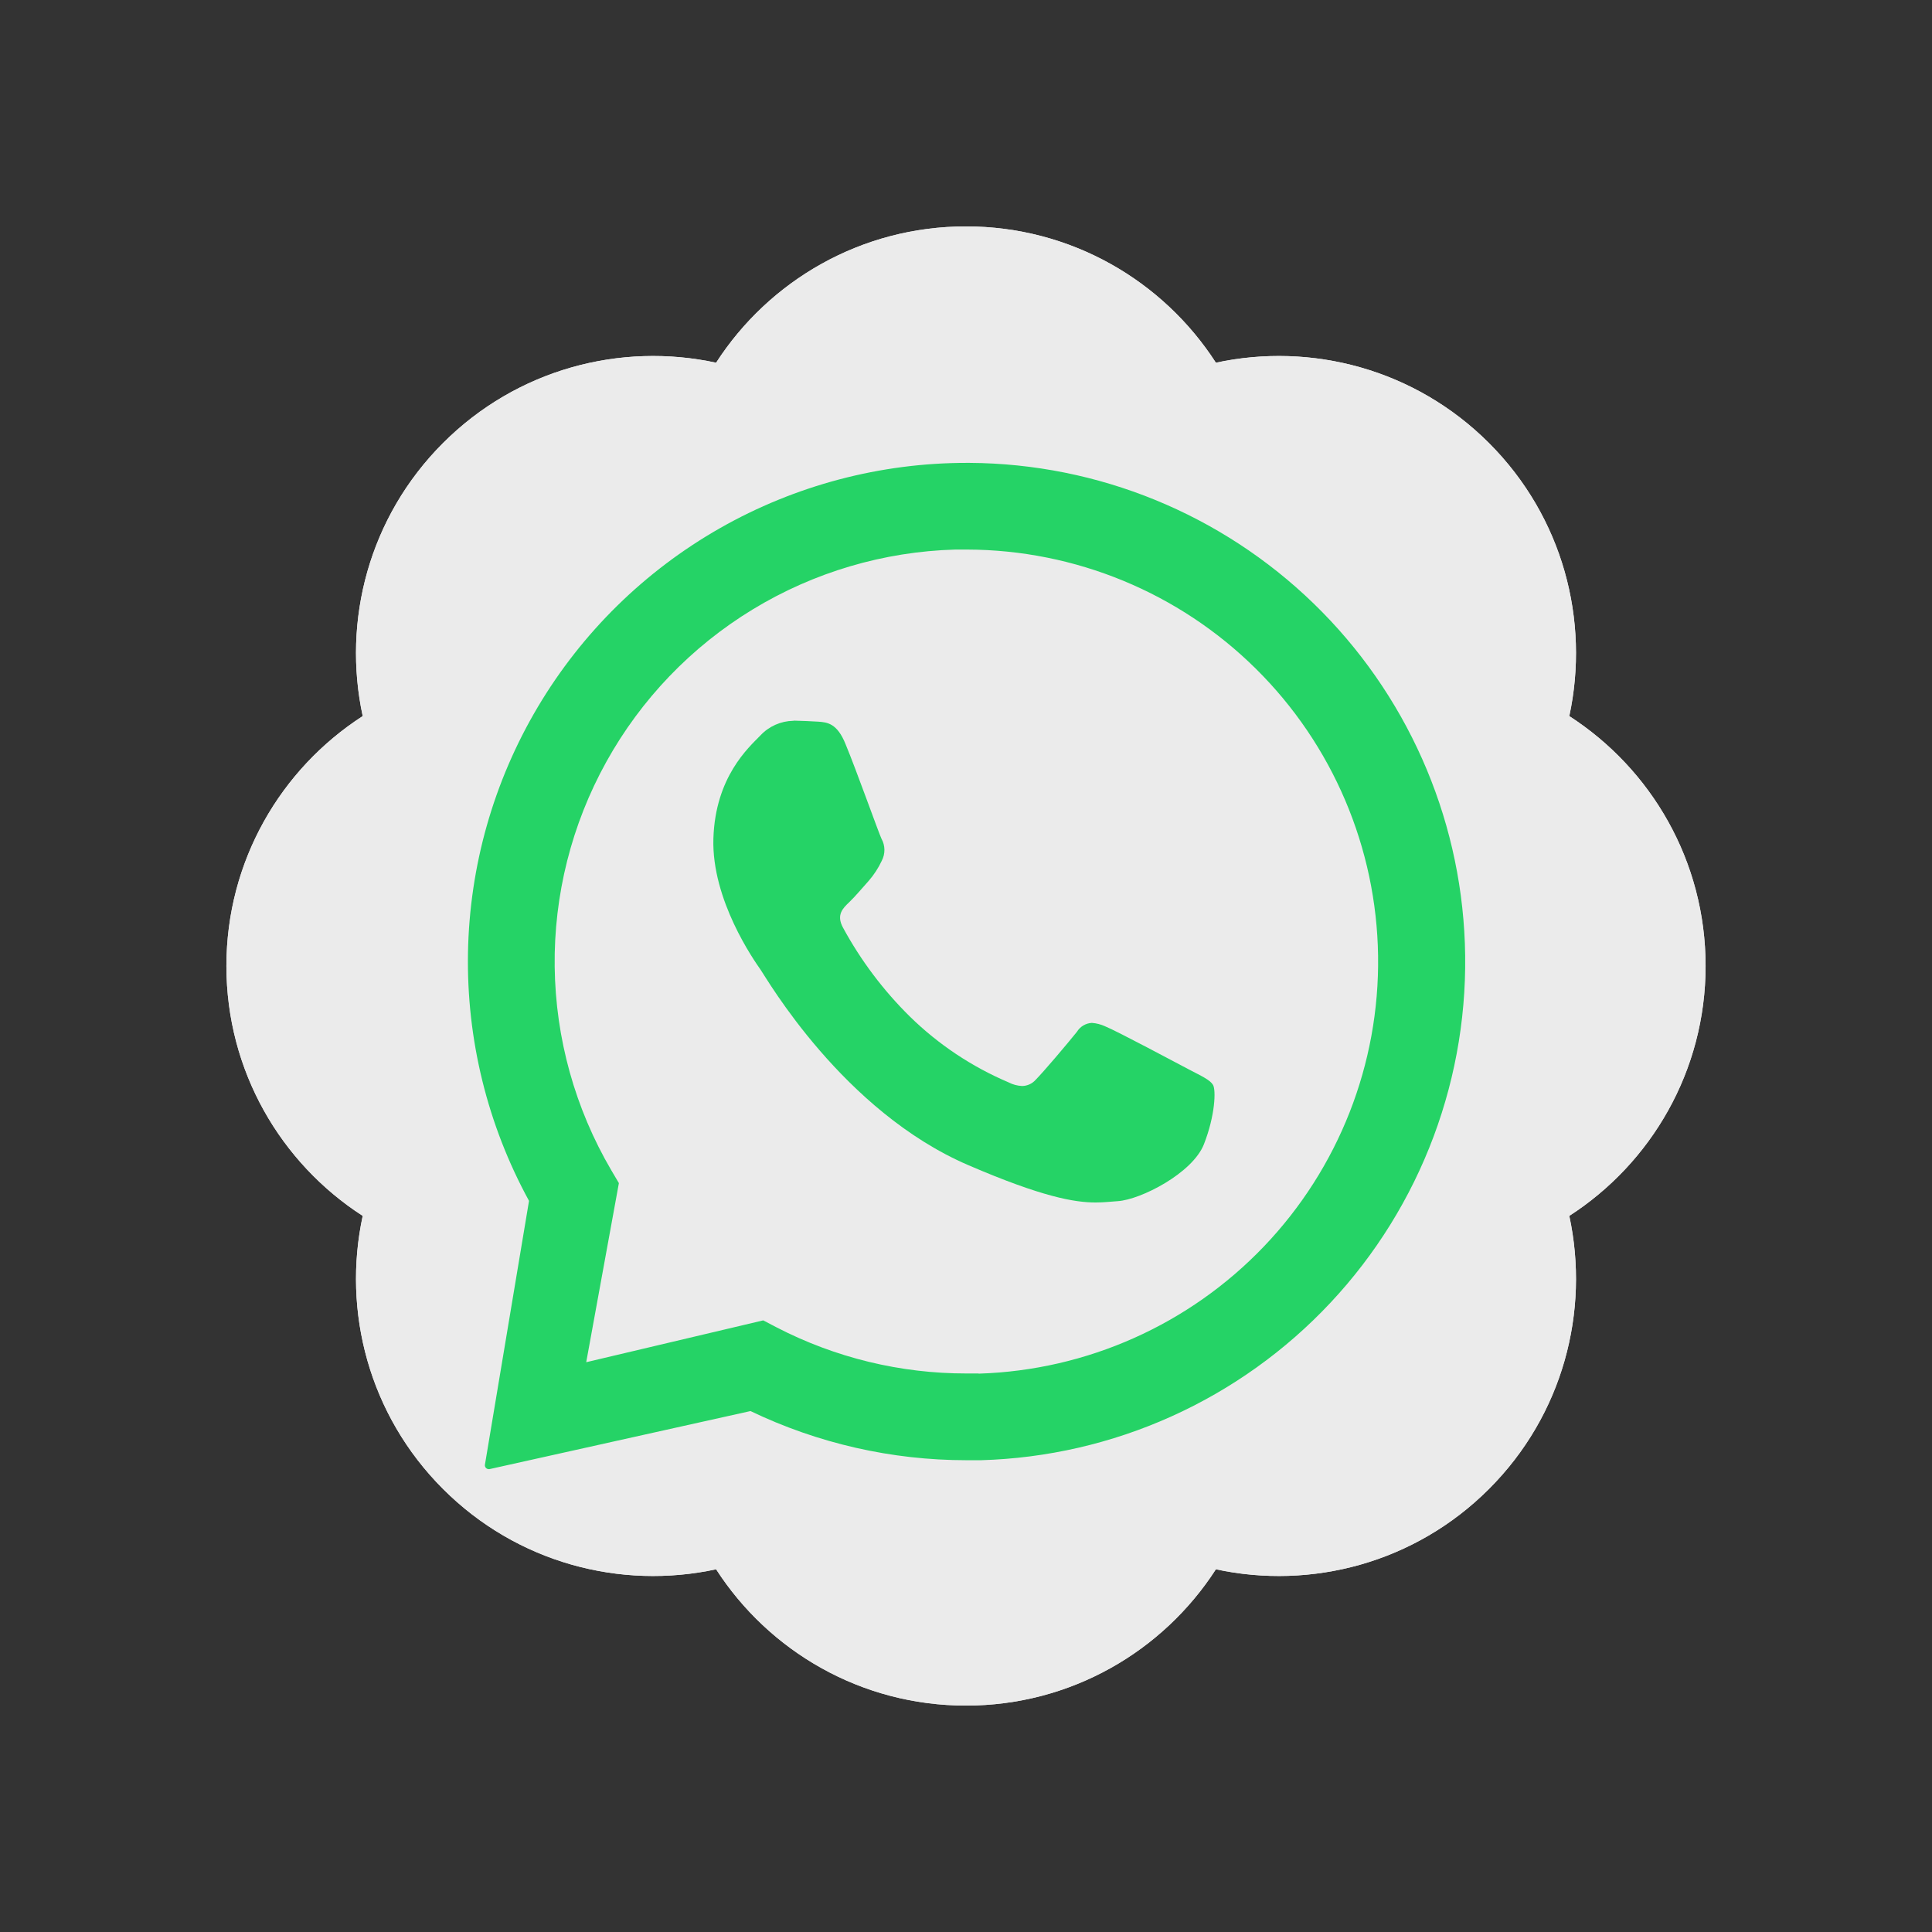
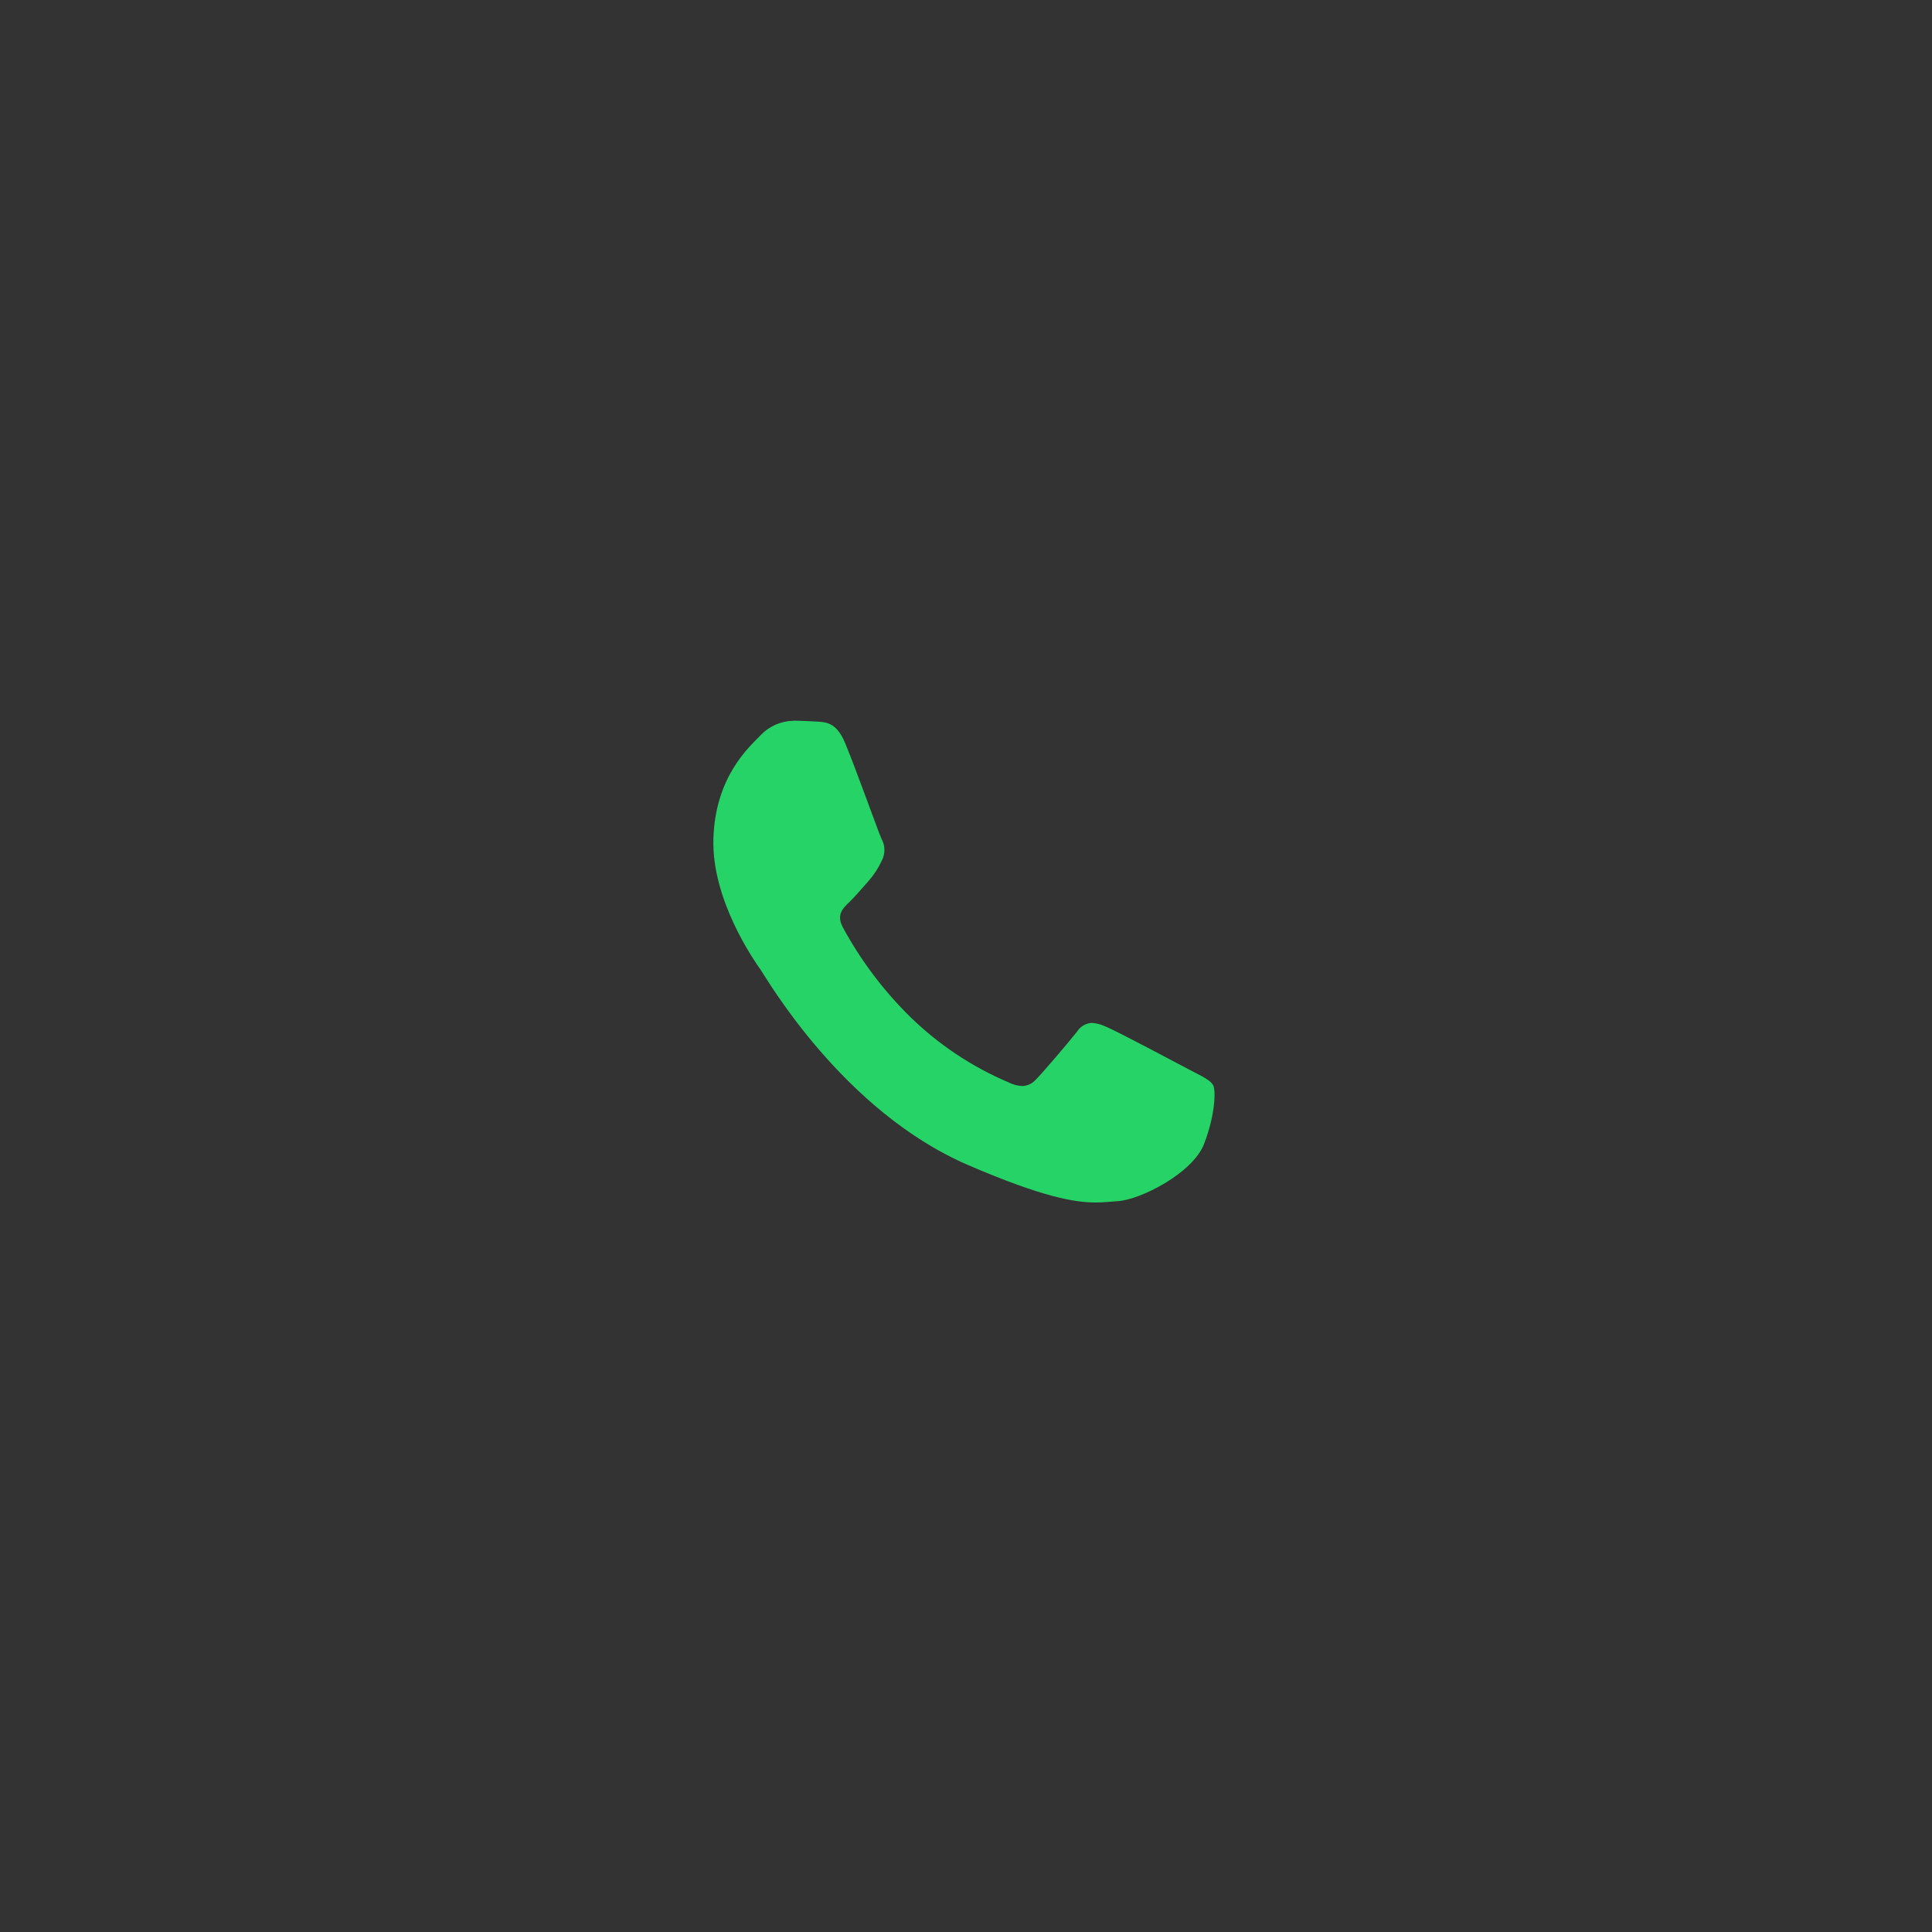
<svg xmlns="http://www.w3.org/2000/svg" width="256" height="256" fill="none" viewBox="0 0 256 256" id="whatsapp">
  <rect x="0" y="0" width="256" height="256" fill="#333333" stroke="none" />
-   <path fill="#EBEBEB" fill-rule="evenodd" d="M58.704 58.704C48.88 68.526 45.332 82.248 48.061 94.887C37.193 101.897 30 114.109 30 128C30 141.892 37.194 154.103 48.061 161.112C45.333 173.751 48.881 187.473 58.704 197.297C68.527 207.119 82.249 210.667 94.888 207.94C101.897 218.806 114.109 226 128 226C141.892 226 154.103 218.806 161.112 207.94C173.751 210.667 187.473 207.119 197.297 197.297C207.119 187.473 210.667 173.751 207.94 161.112C218.806 154.103 226 141.892 226 128C226 114.109 218.806 101.897 207.94 94.888C210.667 82.249 207.119 68.526 197.297 58.703C187.473 48.881 173.751 45.333 161.112 48.06C154.103 37.194 141.892 30 128 30C114.109 30 101.897 37.194 94.888 48.061C82.249 45.333 68.527 48.881 58.704 58.704Z" clip-rule="evenodd" />
-   <path fill="#EBEBEB" fill-rule="evenodd" d="M48.061 161.112C37.194 154.103 30 141.892 30 128C30 114.109 37.193 101.897 48.061 94.887C45.332 82.248 48.88 68.526 58.704 58.704C68.527 48.881 82.249 45.333 94.888 48.061C101.897 37.194 114.109 30 128 30C141.892 30 154.103 37.194 161.112 48.06C173.751 45.333 187.473 48.881 197.297 58.703C207.119 68.526 210.667 82.249 207.94 94.888C218.806 101.897 226 114.109 226 128C226 141.892 218.806 154.103 207.94 161.112C210.667 173.751 207.119 187.473 197.297 197.297C187.473 207.119 173.751 210.667 161.112 207.94C154.103 218.806 141.892 226 128 226C114.109 226 101.897 218.806 94.888 207.94C82.249 210.667 68.527 207.119 58.704 197.297C48.881 187.473 45.333 173.751 48.061 161.112Z" clip-rule="evenodd" />
-   <path fill="#25D366" d="M194.102 124.998C193.48 107.969 186.305 91.84 174.073 79.977C161.842 68.113 145.5 61.434 128.461 61.333H128.139C116.665 61.325 105.386 64.304 95.412 69.977C85.439 75.651 77.114 83.823 71.257 93.69C65.4 103.558 62.214 114.78 62.01 126.252C61.807 137.725 64.594 149.053 70.098 159.121L64.254 194.09C64.244 194.161 64.25 194.234 64.271 194.304C64.292 194.373 64.327 194.437 64.375 194.492C64.422 194.546 64.481 194.59 64.547 194.62C64.613 194.65 64.684 194.666 64.757 194.666H64.857L99.444 186.973C108.38 191.263 118.166 193.489 128.079 193.487C128.709 193.487 129.339 193.487 129.969 193.487C138.689 193.238 147.273 191.265 155.226 187.681C163.179 184.097 170.344 178.973 176.306 172.605C182.269 166.238 186.912 158.753 189.966 150.581C193.02 142.41 194.426 133.715 194.102 124.998ZM129.64 181.993C129.118 181.993 128.595 181.993 128.079 181.993C119.318 182.005 110.683 179.908 102.901 175.882L101.132 174.957L77.677 180.499L82.006 156.769L81.001 155.067C76.2 146.882 73.614 137.586 73.498 128.097C73.381 118.608 75.739 109.252 80.338 100.952C84.937 92.651 91.619 85.691 99.726 80.758C107.833 75.825 117.085 73.089 126.571 72.819C127.098 72.819 127.628 72.819 128.159 72.819C142.482 72.862 156.214 78.529 166.397 88.6C176.581 98.67 182.401 112.338 182.603 126.659C182.805 140.98 177.373 154.806 167.478 165.161C157.582 175.515 144.016 181.567 129.701 182.014L129.64 181.993Z" />
  <path fill="#25D366" d="M102.737 96.038C103.483 95.706 104.288 95.526 105.104 95.51L105.245 95.49C106.351 95.523 107.457 95.557 108.422 95.624L108.429 95.624C109.6 95.712 110.937 95.811 112.061 98.653C113.448 101.984 116.403 110.287 116.798 111.131C117.047 111.574 117.181 112.072 117.189 112.58C117.198 113.087 117.079 113.589 116.846 114.04C116.394 115.011 115.807 115.913 115.103 116.72C114.245 117.665 113.354 118.757 112.523 119.549C111.692 120.339 110.781 121.21 111.692 122.899C114.05 127.25 117.04 131.227 120.565 134.7C124.337 138.394 128.767 141.349 133.626 143.412C134.188 143.707 134.808 143.874 135.442 143.902C135.786 143.896 136.125 143.817 136.437 143.672C136.748 143.526 137.026 143.317 137.251 143.057C138.284 142.012 141.36 138.386 142.7 136.717C142.909 136.375 143.198 136.088 143.542 135.883C143.887 135.677 144.276 135.559 144.677 135.538C145.292 135.584 145.894 135.74 146.453 136C147.961 136.604 155.982 140.892 157.618 141.75C159.253 142.608 160.338 143.091 160.734 143.761C161.129 144.431 161.029 147.782 159.527 151.615C158.026 155.448 151.144 158.973 148.094 159.161C147.19 159.215 146.326 159.335 145.179 159.335C142.398 159.335 138.11 158.612 128.325 154.396C111.678 147.246 101.573 129.614 100.775 128.481L100.769 128.472C99.948 127.306 94.275 119.252 94.529 111.111C94.784 102.949 99.187 99.062 100.762 97.447C101.319 96.85 101.991 96.371 102.737 96.038Z" />
</svg>